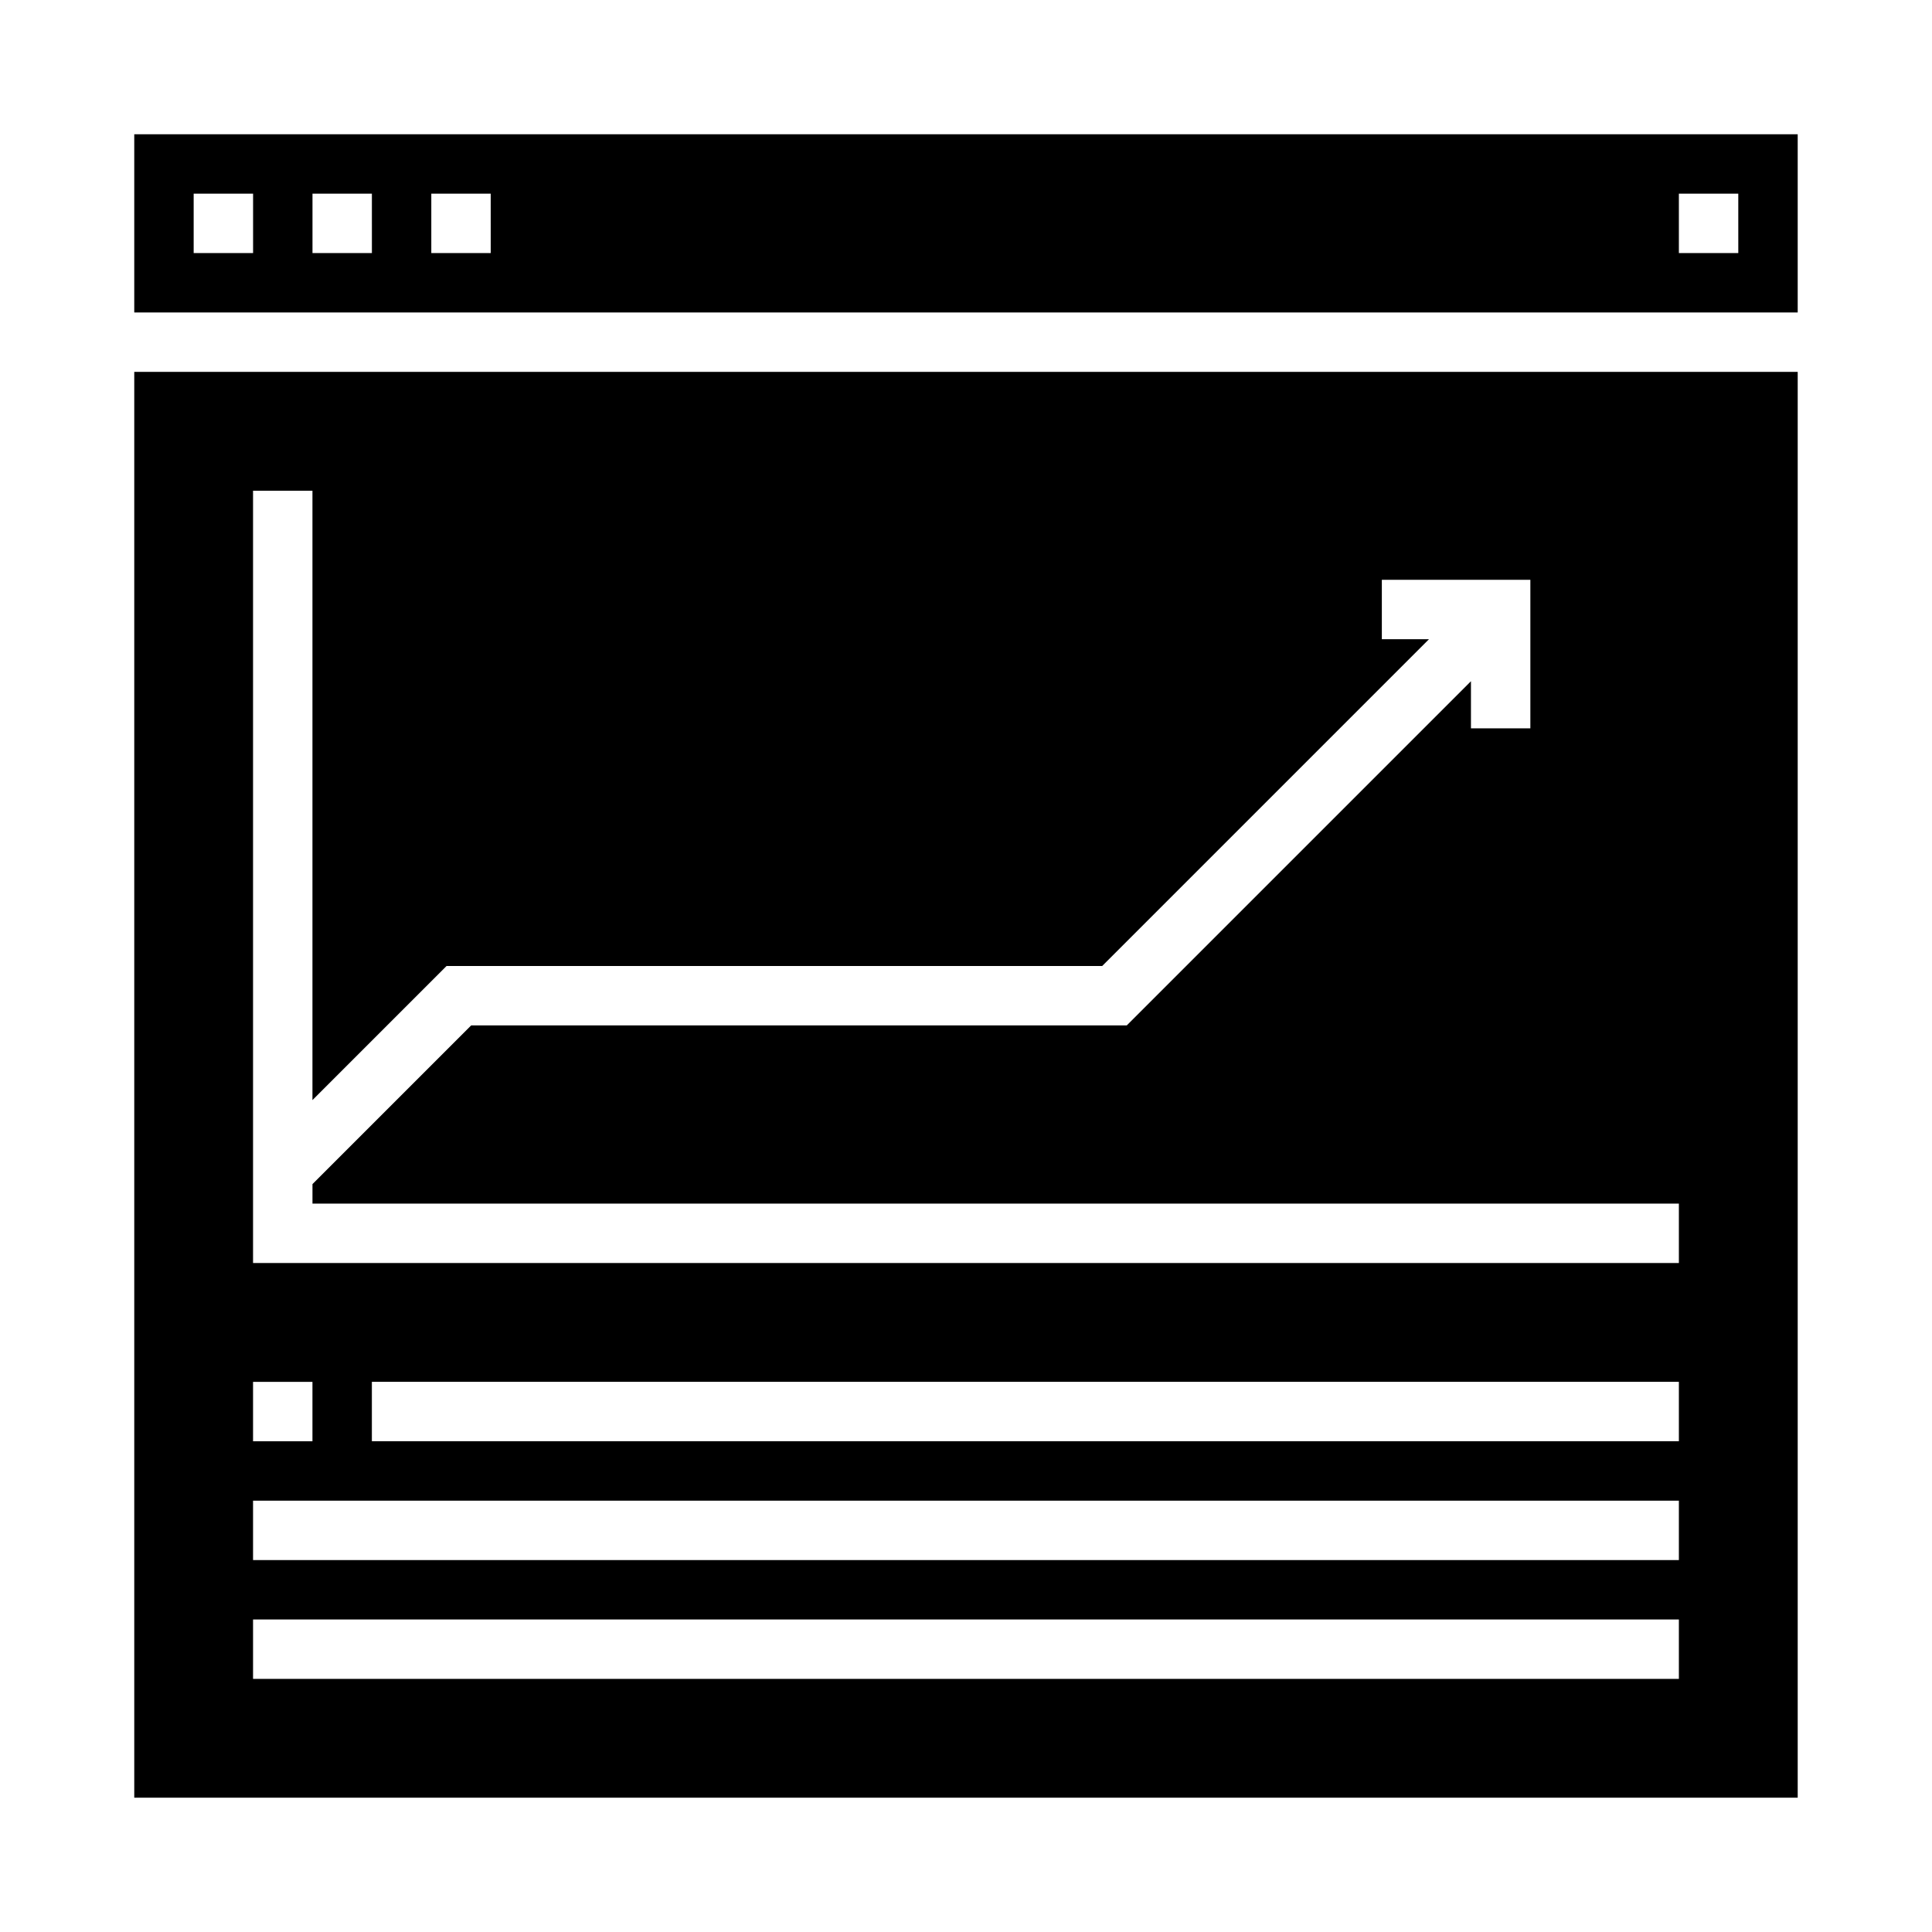
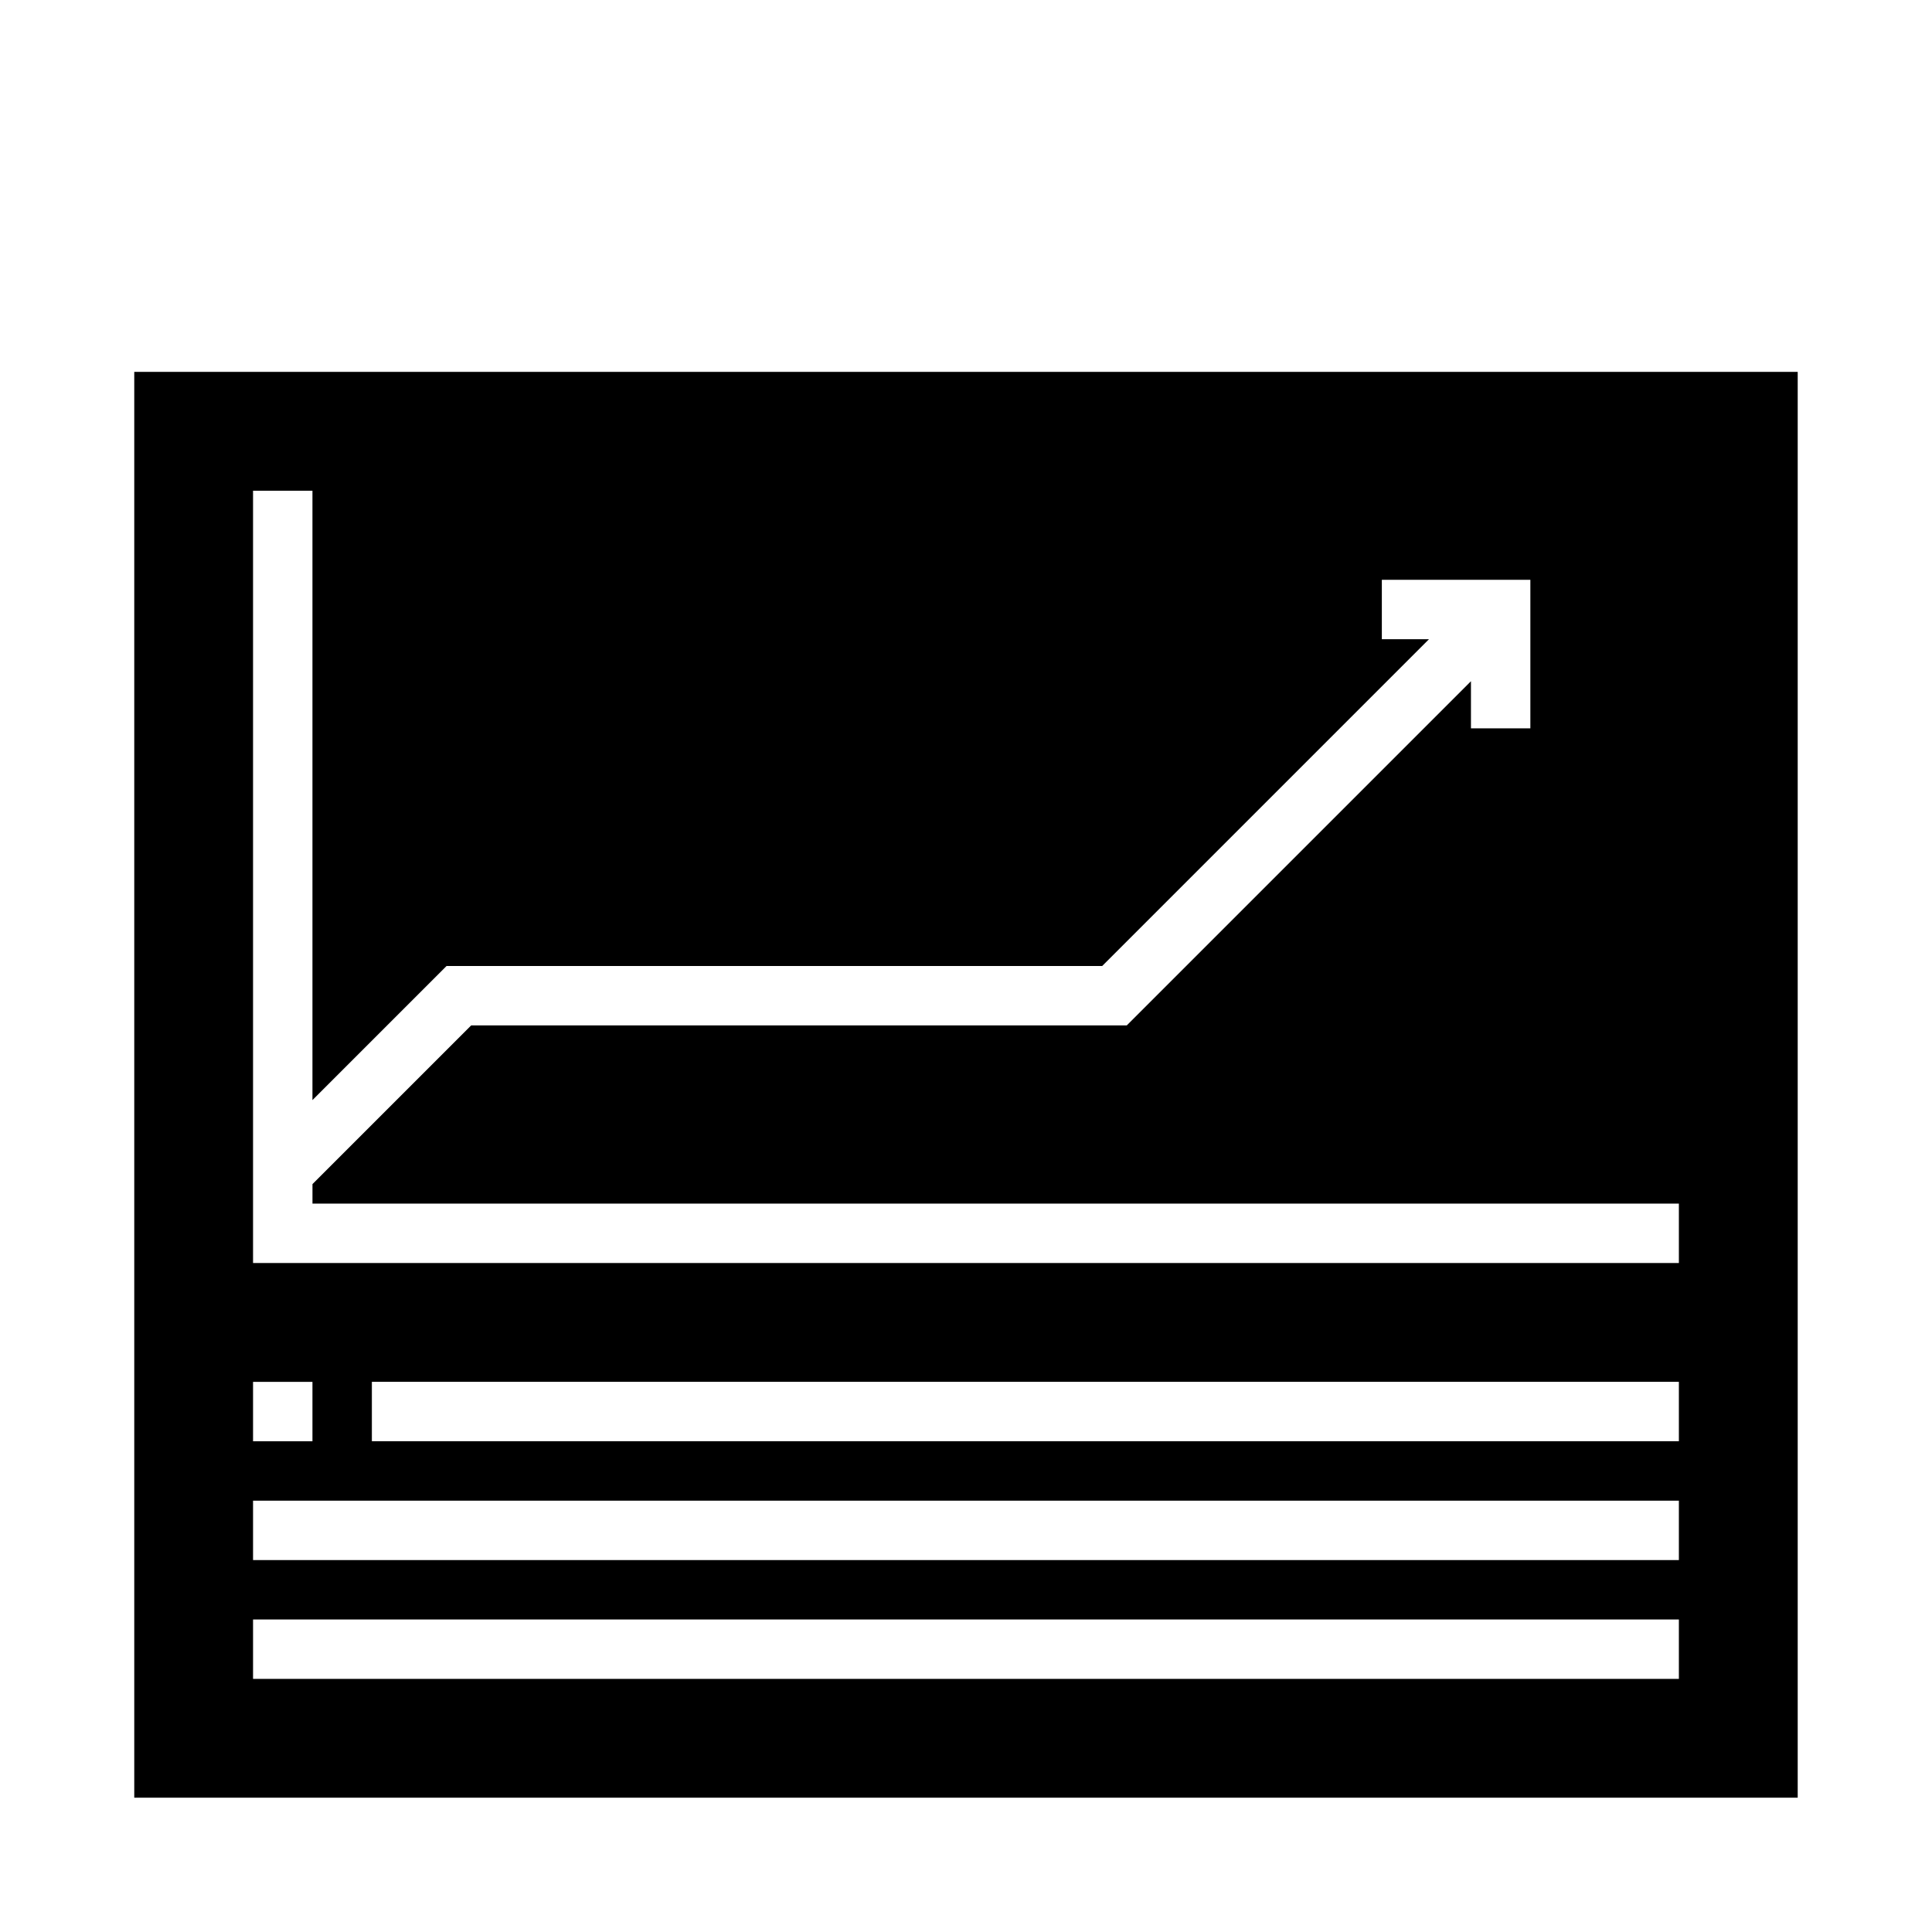
<svg xmlns="http://www.w3.org/2000/svg" fill="#000000" width="800px" height="800px" version="1.1" viewBox="144 144 512 512">
  <g>
    <path d="m179.58 620.41h440.83v-377.86h-440.83zm409.34-94.465h-346.37v-15.742h346.37zm-377.86-251.9h15.742v161.49l35.543-35.539h173.75l86.594-86.594h-12.488v-15.742h39.359v39.359h-15.742v-12.484l-91.207 91.203h-173.74l-42.062 42.062v5.172h362.11v15.742h-377.86zm0 236.16h15.742v15.742h-15.742zm0 31.488h377.86v15.742h-377.86zm0 31.488h377.86v15.742h-377.86z" />
-     <path d="m620.41 179.58h-440.83v47.23h440.83zm-409.34 31.488h-15.746v-15.746h15.746zm31.488 0h-15.746v-15.746h15.742zm31.488 0h-15.746v-15.746h15.742zm330.62 0h-15.746v-15.746h15.742z" />
  </g>
</svg>